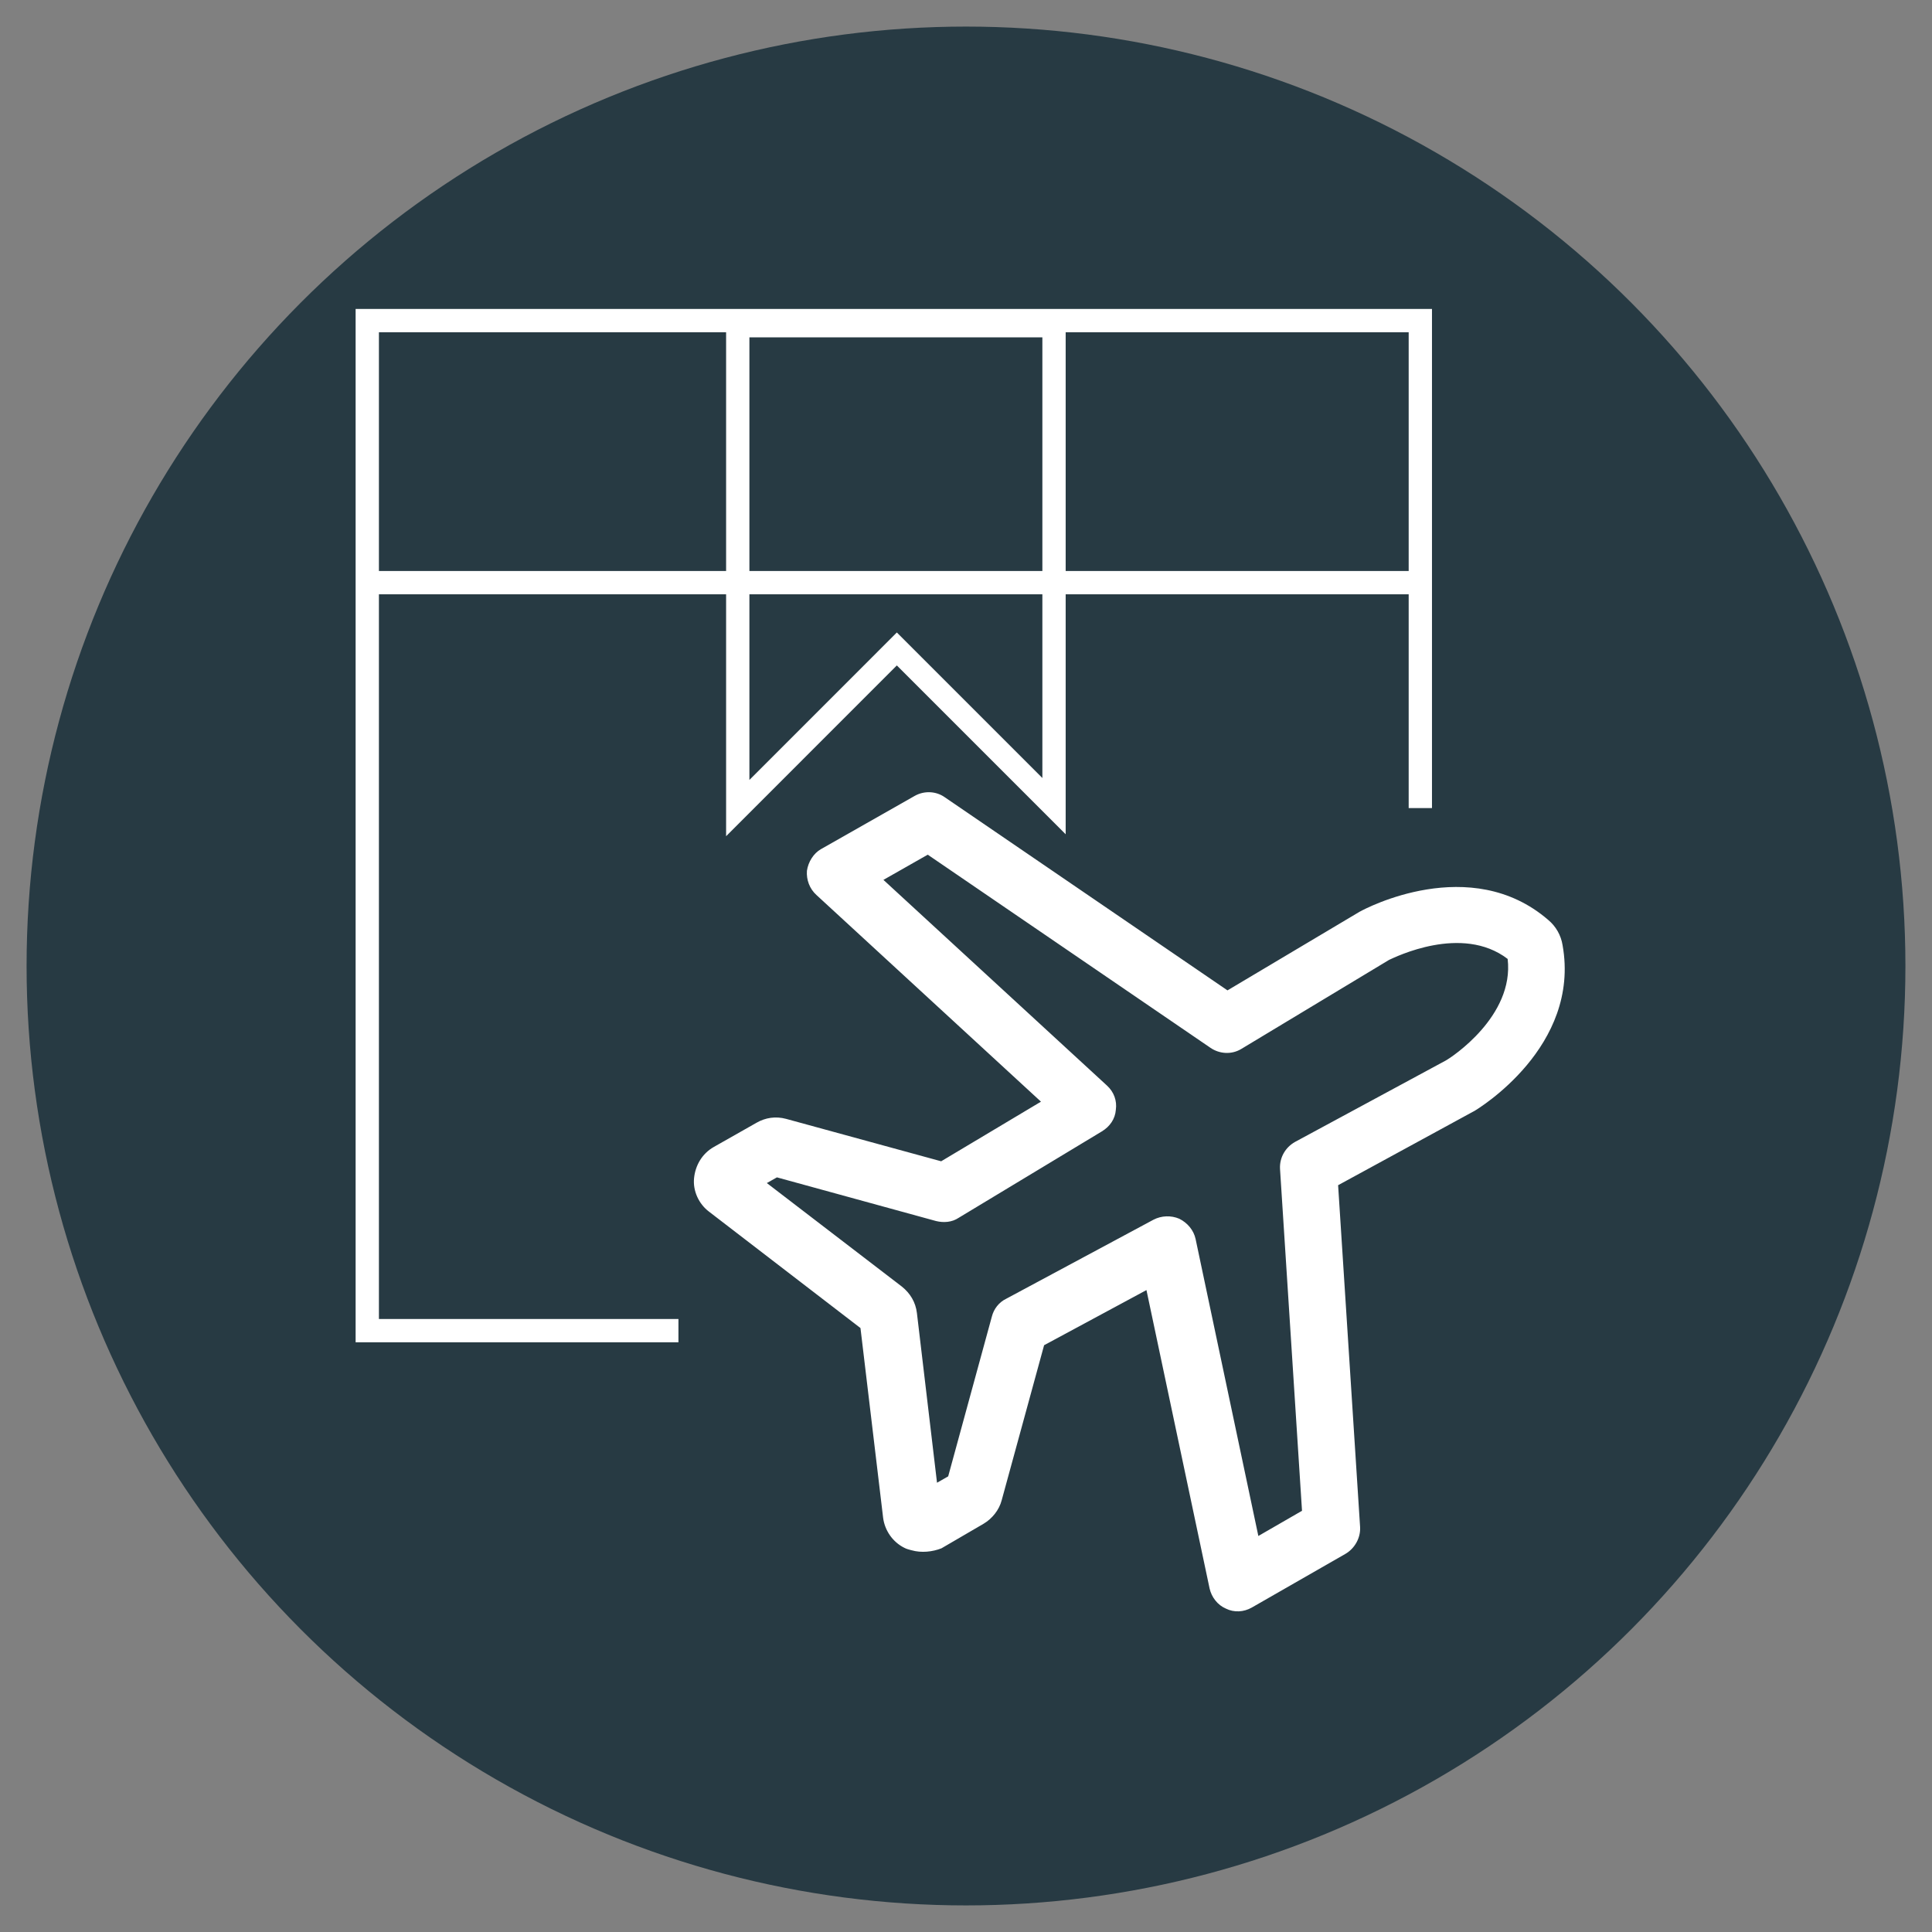
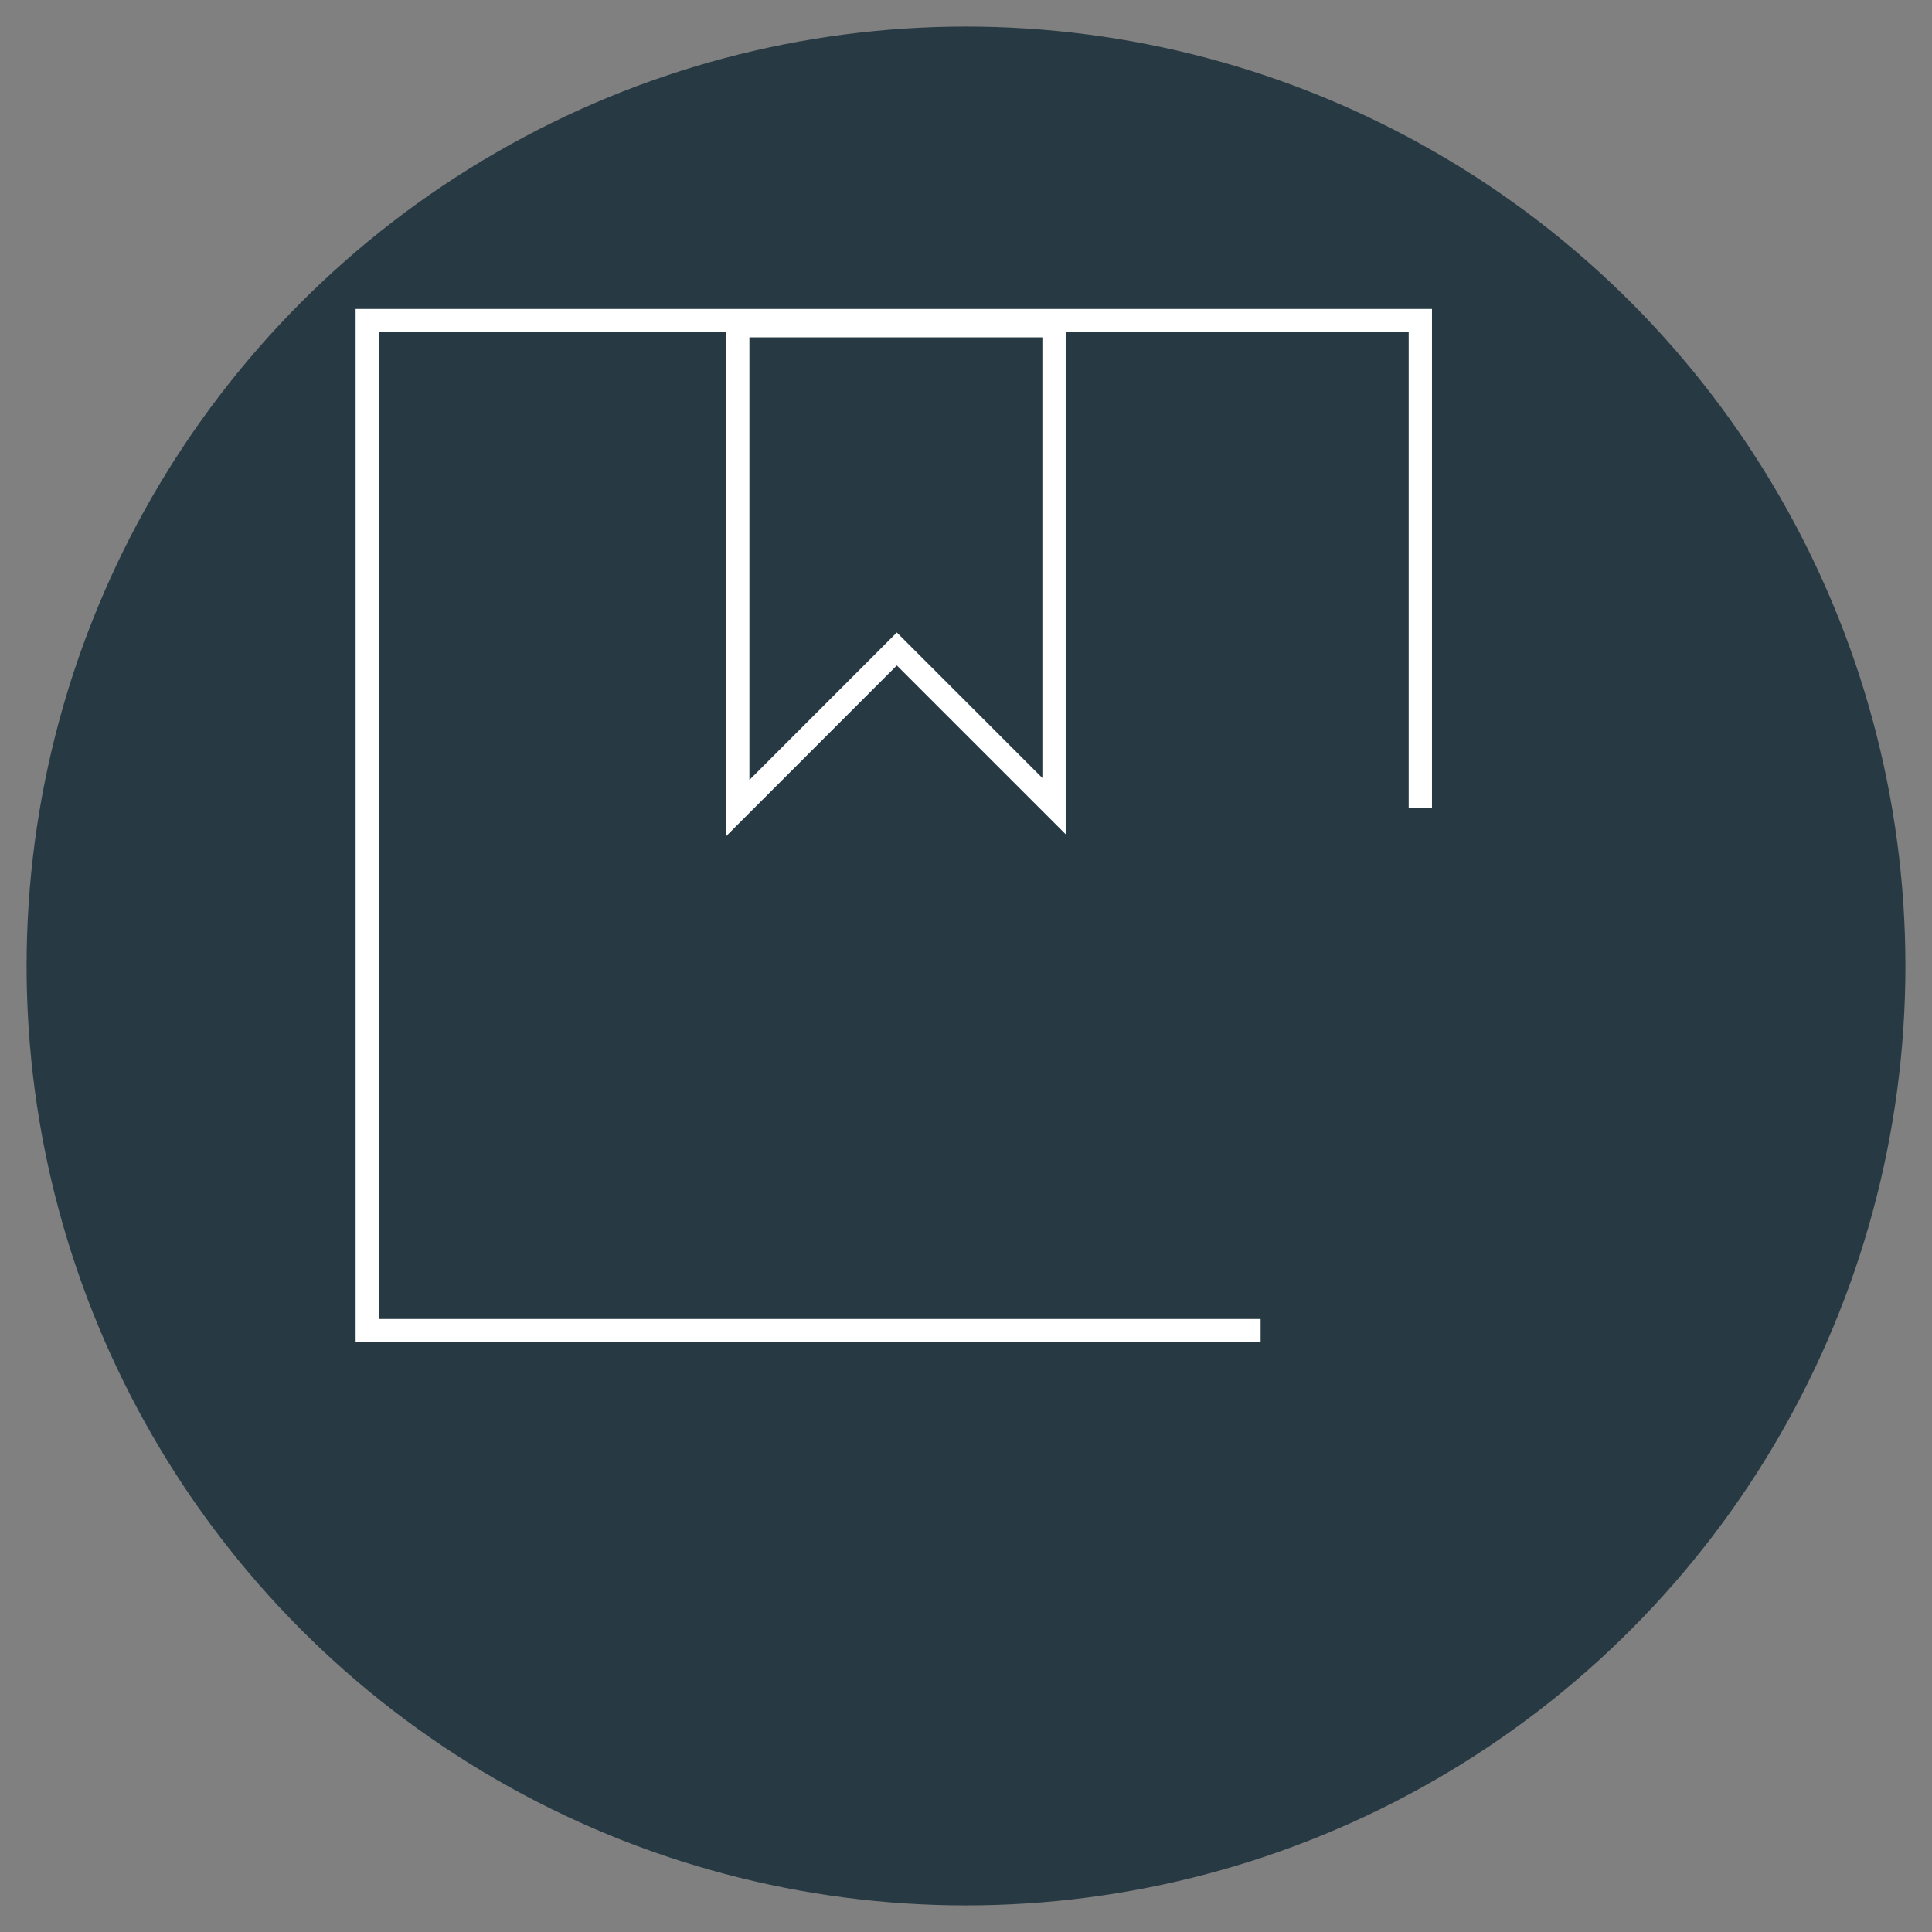
<svg xmlns="http://www.w3.org/2000/svg" id="Layer_1" data-name="Layer 1" viewBox="0 0 500 500">
  <rect x="0" y="0" width="500" height="500" fill="#808080" stroke="none" />
  <defs>
    <style>
      .cls-1 {
        fill: #fff;
        fill-rule: evenodd;
      }

      .cls-2 {
        fill: none;
        stroke: #fff;
        stroke-miterlimit: 10;
        stroke-width: 6.03px;
      }

      .cls-3 {
        fill: #273a43;
      }
    </style>
  </defs>
  <circle class="cls-3" cx="250" cy="250" r="243.12" />
  <g>
    <rect class="cls-2" x="95.05" y="82.97" width="272.53" height="261.4" />
    <rect class="cls-3" x="326.25" y="209.13" width="76.65" height="148.6" />
-     <rect class="cls-3" x="175.58" y="309.38" width="165.27" height="54.7" />
-     <line class="cls-2" x1="95.05" y1="150.79" x2="365.85" y2="150.79" />
    <polygon class="cls-2" points="190.93 84.29 190.93 209.13 232.1 167.95 272.78 208.63 272.78 84.29 190.93 84.29" />
    <g id="Layer_1-2" data-name="Layer_1">
      <g id="_244159864" data-name=" 244159864">
-         <path id="_244159744" data-name=" 244159744" class="cls-1" d="m198.44,306.16l34.98,26.82c2.15,1.73,3.55,4.04,3.88,6.85l5.2,43.9,2.89-1.65,11.3-41.34c.5-1.98,1.82-3.71,3.71-4.62l38.12-20.46c2.06-1.07,4.54-1.16,6.68-.25,2.15,1.07,3.71,2.97,4.21,5.2l16.25,76.9,11.3-6.52-5.69-88.45c-.17-2.97,1.4-5.61,3.88-7.01l39.11-21.12c1.32-.74,17.66-11.39,15.92-26.24-11.88-9.08-29.21-.41-30.69.25l-38.2,23.02c-2.56,1.57-5.69,1.32-8-.25l-73.19-50-11.47,6.52,57.84,53.22c1.82,1.65,2.64,3.96,2.31,6.27-.17,2.39-1.57,4.37-3.63,5.61l-37.05,22.36c-1.73,1.16-3.88,1.32-5.86.83l-41.17-11.3-2.64,1.49Zm37.46,95.05c-.58-.17-1.32-.33-1.9-.66-2.97-1.49-5.03-4.46-5.45-7.76l-5.86-49.09-39.19-30.12c-2.64-1.98-4.21-5.36-3.88-8.66s2.06-6.35,5.12-8.09l11.06-6.27c2.31-1.32,4.95-1.73,7.67-.99l40.1,10.97,25.83-15.43-58.09-53.47c-1.82-1.65-2.64-3.96-2.48-6.27.33-2.31,1.73-4.54,3.63-5.61l24.26-13.78c2.48-1.4,5.53-1.24,7.76.33l73.19,50,34.24-20.38.17-.08c1.16-.66,28.47-15.18,48.6,2.23,1.98,1.65,3.3,3.96,3.71,6.52,4.7,26.24-21.78,42.33-22.94,42.99l-.17.08-34.98,19.06,5.69,88.45c.17,2.81-1.4,5.61-3.88,7.01l-24.18,13.86c-2.06,1.16-4.54,1.32-6.68.25-2.15-.91-3.71-2.97-4.21-5.2l-16.34-77.23-26.49,14.27-10.97,40.1c-.66,2.56-2.48,4.79-4.7,6.11l-10.89,6.35c-2.31.91-5.2,1.24-7.76.5h0Z" />
-       </g>
+         </g>
    </g>
  </g>
</svg>